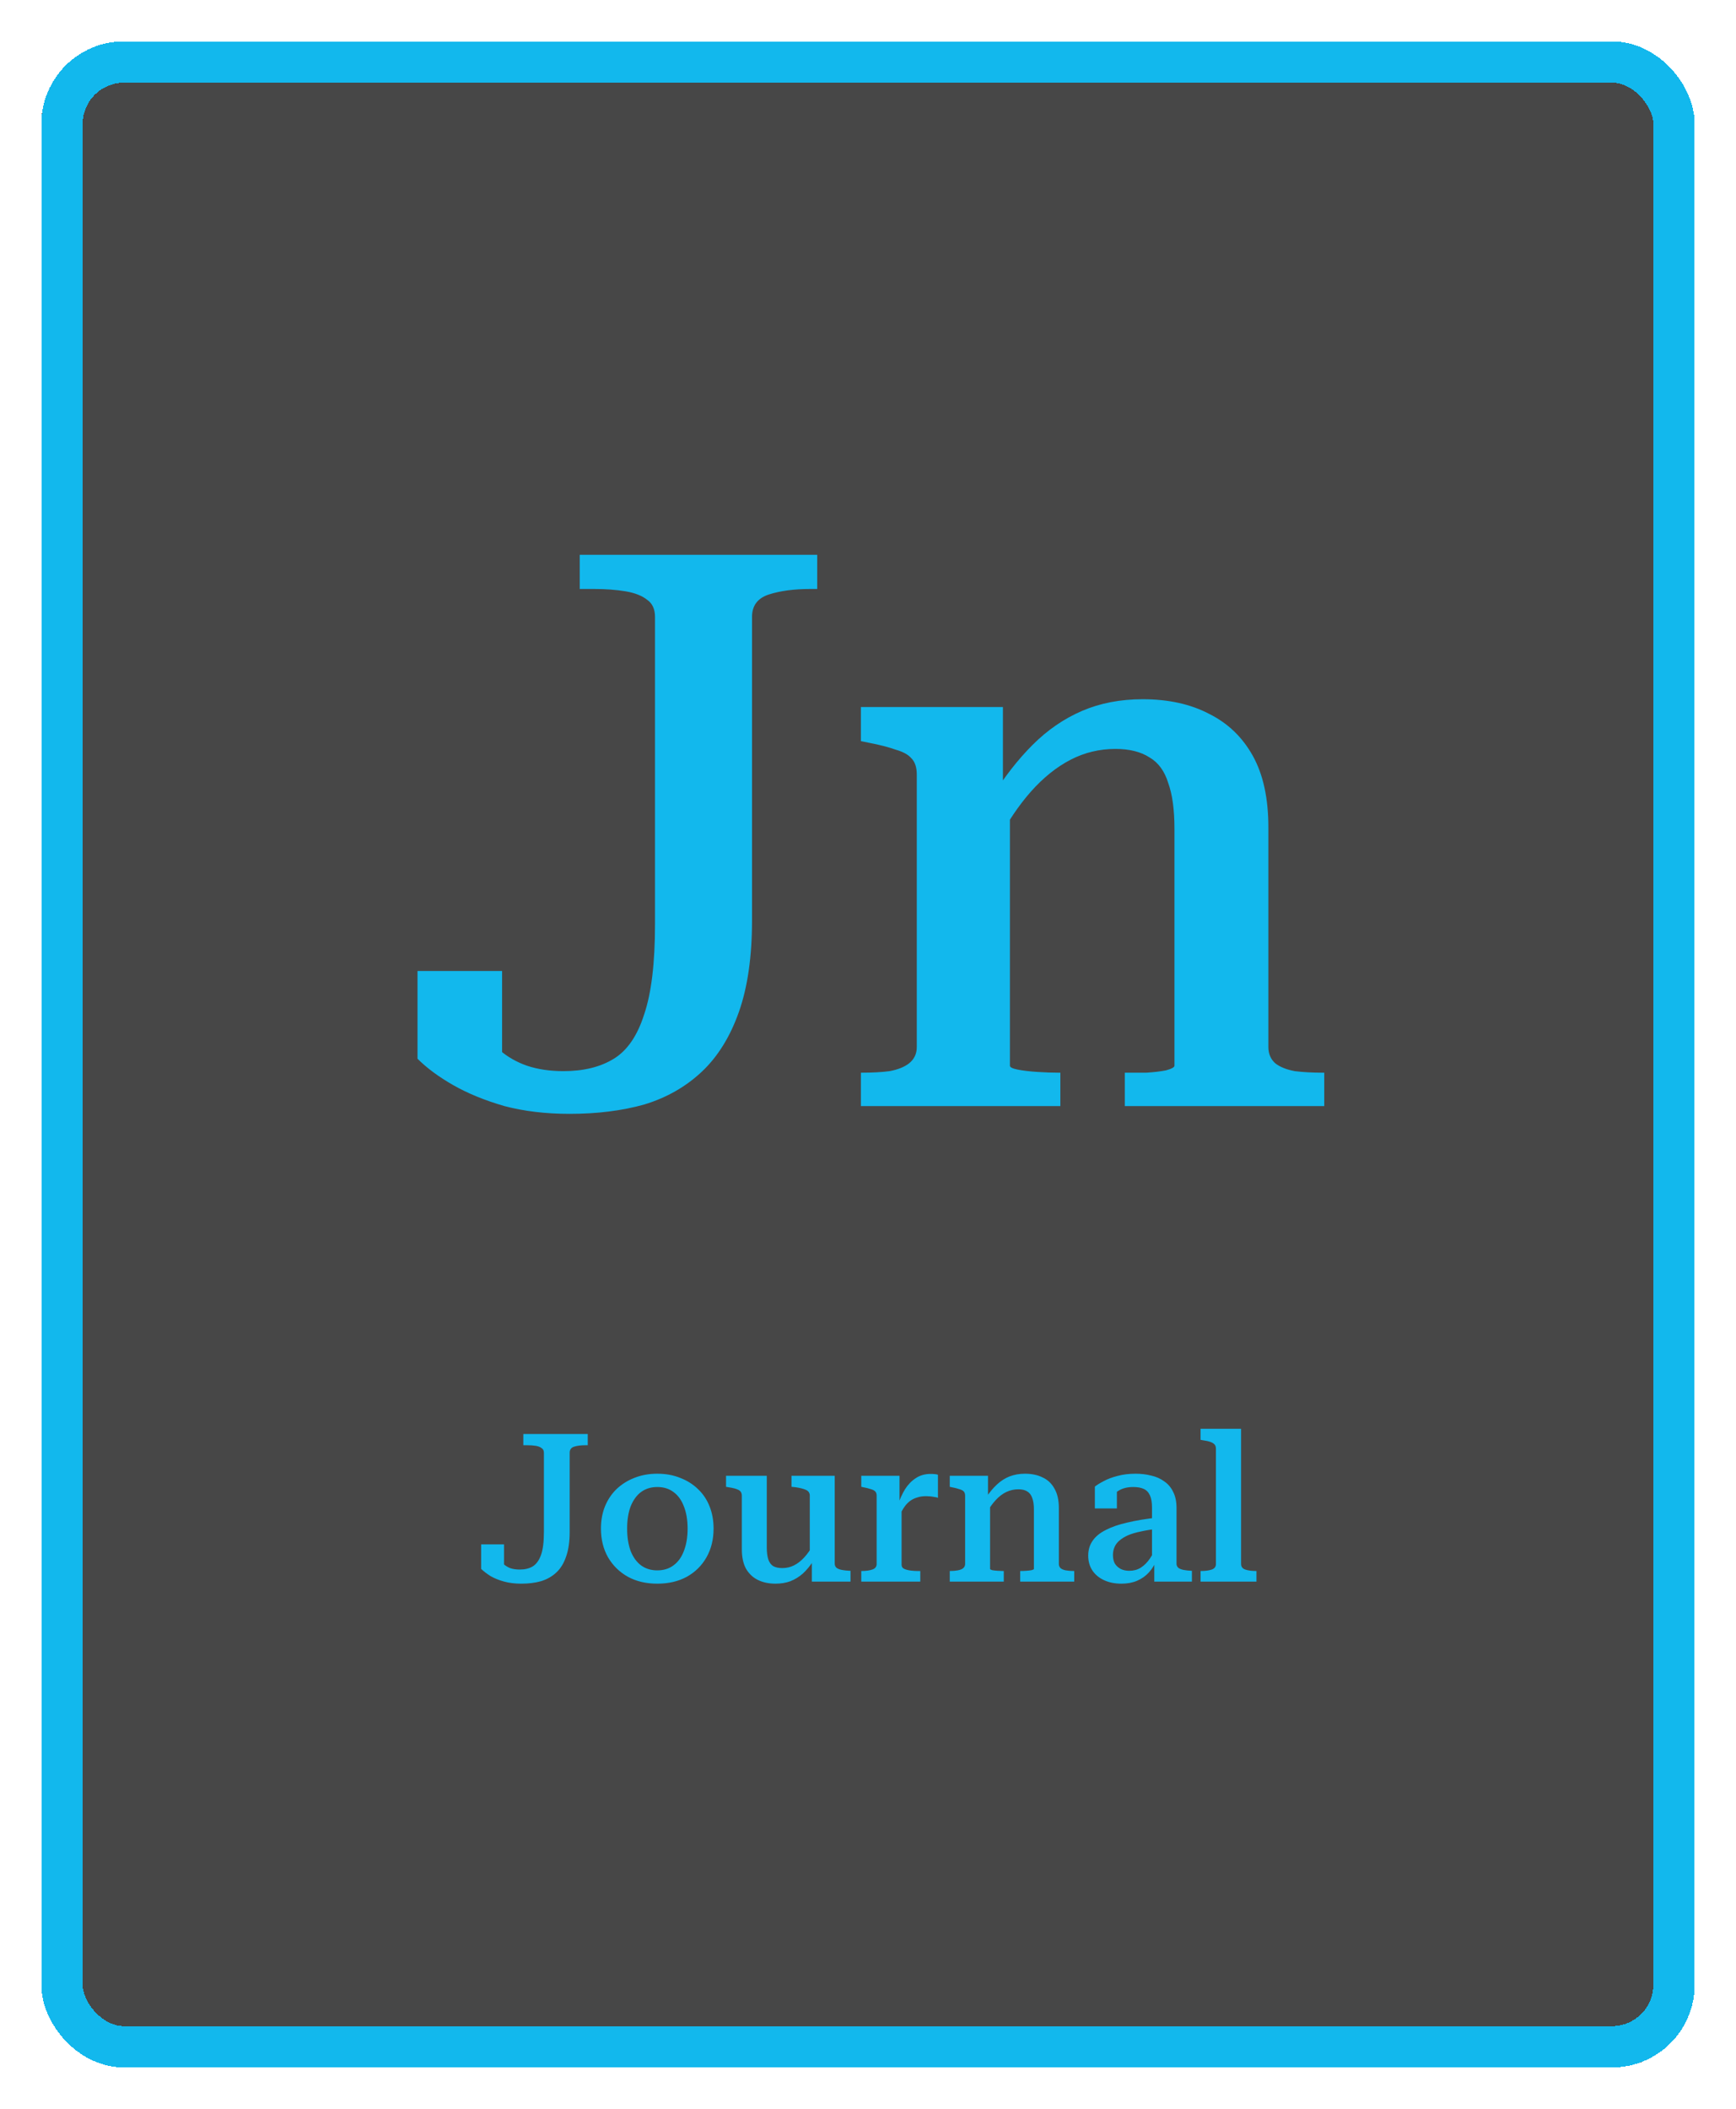
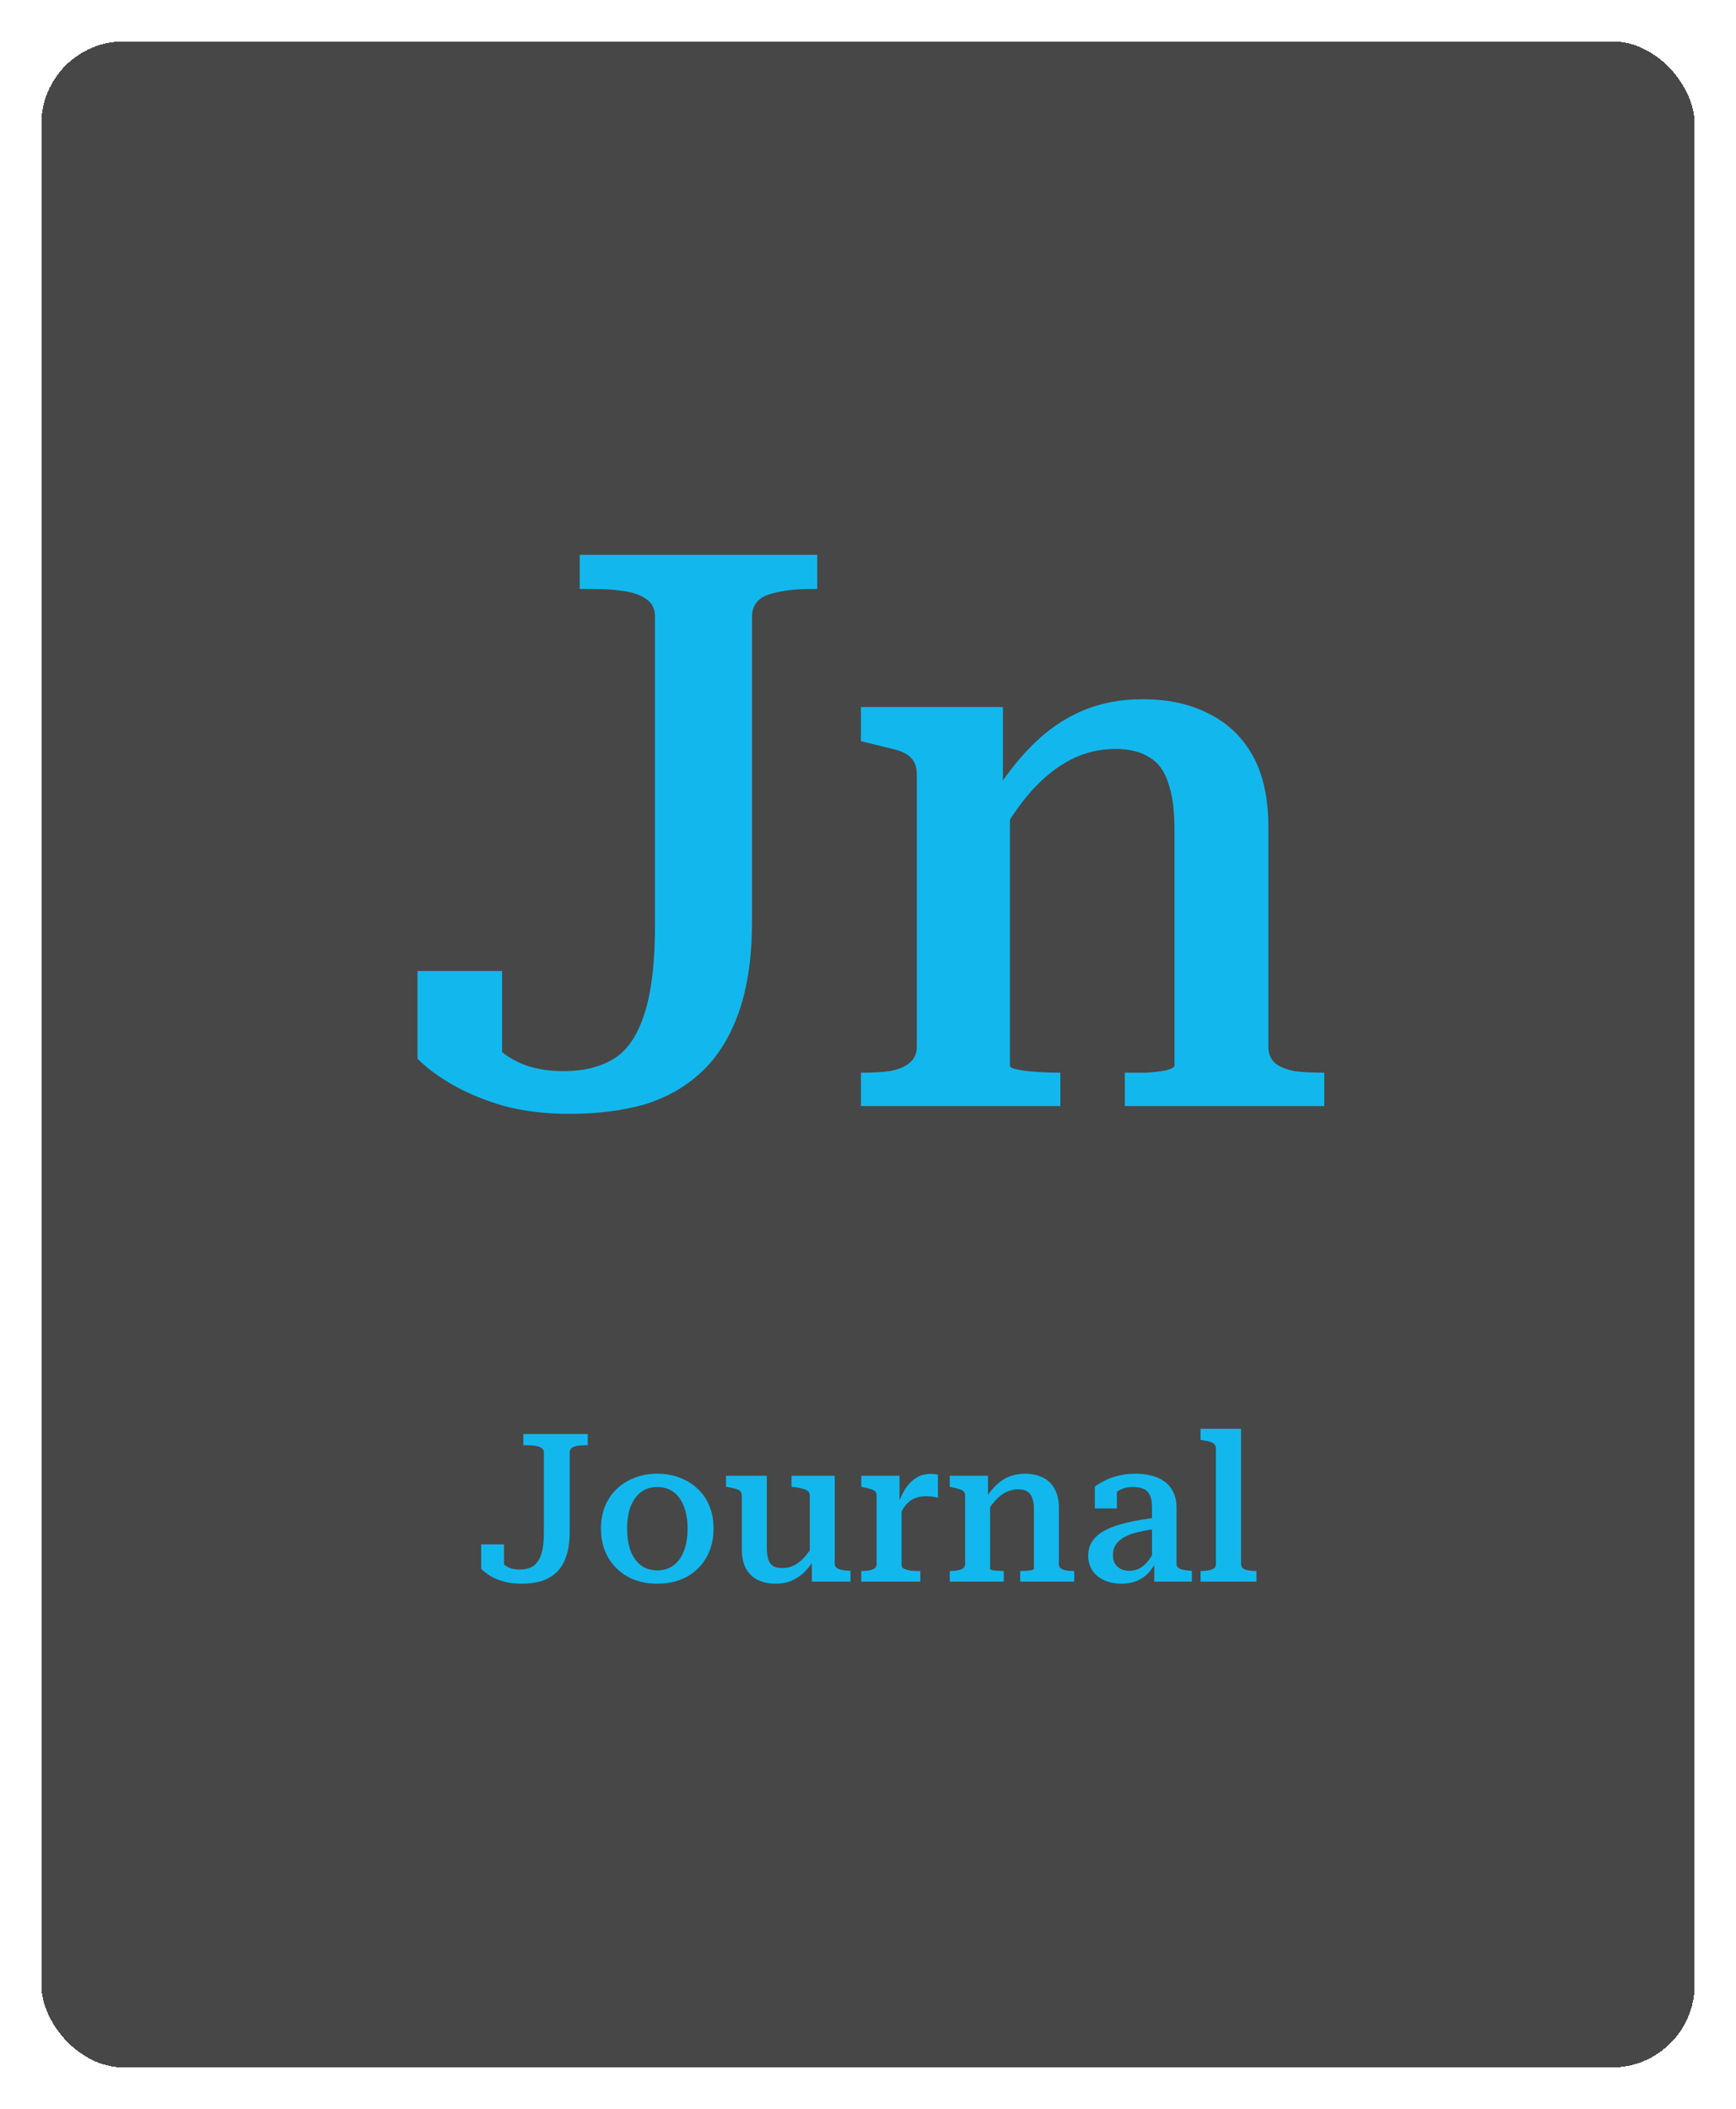
<svg xmlns="http://www.w3.org/2000/svg" width="168" height="204" viewBox="0 0 168 204" fill="none">
  <g filter="url(#filter0_d_1958_4196)">
    <rect x="4" width="160" height="196" rx="8" fill="#474747" shape-rendering="crispEdges" />
-     <rect x="6" y="2" width="156" height="192" rx="6" stroke="#12B8ED" stroke-width="4" shape-rendering="crispEdges" />
-     <path d="M56.102 49.672H79.085V52.977H78.409C76.857 52.977 75.53 53.152 74.428 53.502C73.327 53.853 72.776 54.579 72.776 55.681V85.049C72.776 88.554 72.35 91.508 71.499 93.912C70.648 96.315 69.446 98.243 67.894 99.695C66.341 101.147 64.489 102.199 62.336 102.85C60.182 103.451 57.779 103.751 55.125 103.751C52.822 103.751 50.719 103.501 48.816 103C46.913 102.449 45.261 101.773 43.859 100.972C42.456 100.171 41.305 99.32 40.404 98.418V89.931H48.59V98.794C47.739 98.543 47.038 98.218 46.487 97.817C45.937 97.417 45.561 97.016 45.361 96.616C45.211 96.215 45.236 95.915 45.436 95.714C45.686 95.464 46.087 95.414 46.638 95.564C47.038 96.265 47.614 96.941 48.365 97.592C49.116 98.243 49.993 98.744 50.994 99.094C52.046 99.445 53.222 99.62 54.524 99.62C56.477 99.62 58.104 99.219 59.406 98.418C60.708 97.617 61.685 96.19 62.336 94.137C63.037 92.084 63.387 89.18 63.387 85.424V55.681C63.387 54.93 63.137 54.379 62.636 54.028C62.135 53.628 61.434 53.352 60.533 53.202C59.632 53.052 58.63 52.977 57.529 52.977H56.102V49.672ZM83.313 103V99.77H83.388C84.44 99.77 85.341 99.72 86.092 99.62C86.893 99.47 87.519 99.219 87.97 98.869C88.471 98.468 88.721 97.943 88.721 97.292V70.928C88.721 70.227 88.546 69.701 88.195 69.351C87.895 69 87.394 68.725 86.693 68.525C85.992 68.274 85.116 68.049 84.064 67.849L83.313 67.698V64.394H97.058V72.43L97.734 73.031V99.094C97.734 99.245 97.984 99.37 98.485 99.47C98.986 99.57 99.612 99.645 100.363 99.695C101.114 99.745 101.815 99.77 102.466 99.77H102.616V103H83.313ZM128.154 103H108.85V99.77H108.926C109.526 99.77 110.202 99.77 110.953 99.77C111.705 99.72 112.331 99.645 112.831 99.545C113.382 99.395 113.657 99.245 113.657 99.094V76.186C113.657 74.333 113.457 72.856 113.057 71.754C112.706 70.603 112.105 69.776 111.254 69.276C110.403 68.725 109.301 68.449 107.949 68.449C106.397 68.449 104.945 68.8 103.593 69.501C102.241 70.202 100.964 71.228 99.762 72.581C98.61 73.882 97.509 75.51 96.457 77.463L95.931 73.181C97.183 71.178 98.51 69.476 99.912 68.074C101.364 66.622 102.967 65.52 104.719 64.769C106.472 64.018 108.425 63.642 110.578 63.642C113.082 63.642 115.235 64.118 117.037 65.07C118.84 65.971 120.242 67.323 121.244 69.125C122.245 70.928 122.746 73.231 122.746 76.035V97.292C122.746 97.943 122.971 98.468 123.422 98.869C123.872 99.219 124.498 99.47 125.299 99.62C126.101 99.72 127.002 99.77 128.003 99.77H128.154V103Z" fill="#12B8ED" />
+     <path d="M56.102 49.672H79.085V52.977H78.409C76.857 52.977 75.53 53.152 74.428 53.502C73.327 53.853 72.776 54.579 72.776 55.681V85.049C72.776 88.554 72.35 91.508 71.499 93.912C70.648 96.315 69.446 98.243 67.894 99.695C66.341 101.147 64.489 102.199 62.336 102.85C60.182 103.451 57.779 103.751 55.125 103.751C52.822 103.751 50.719 103.501 48.816 103C46.913 102.449 45.261 101.773 43.859 100.972C42.456 100.171 41.305 99.32 40.404 98.418V89.931H48.59V98.794C47.739 98.543 47.038 98.218 46.487 97.817C45.937 97.417 45.561 97.016 45.361 96.616C45.211 96.215 45.236 95.915 45.436 95.714C45.686 95.464 46.087 95.414 46.638 95.564C47.038 96.265 47.614 96.941 48.365 97.592C49.116 98.243 49.993 98.744 50.994 99.094C52.046 99.445 53.222 99.62 54.524 99.62C56.477 99.62 58.104 99.219 59.406 98.418C60.708 97.617 61.685 96.19 62.336 94.137C63.037 92.084 63.387 89.18 63.387 85.424V55.681C63.387 54.93 63.137 54.379 62.636 54.028C62.135 53.628 61.434 53.352 60.533 53.202C59.632 53.052 58.63 52.977 57.529 52.977H56.102V49.672ZM83.313 103V99.77H83.388C84.44 99.77 85.341 99.72 86.092 99.62C86.893 99.47 87.519 99.219 87.97 98.869C88.471 98.468 88.721 97.943 88.721 97.292V70.928C88.721 70.227 88.546 69.701 88.195 69.351C87.895 69 87.394 68.725 86.693 68.525L83.313 67.698V64.394H97.058V72.43L97.734 73.031V99.094C97.734 99.245 97.984 99.37 98.485 99.47C98.986 99.57 99.612 99.645 100.363 99.695C101.114 99.745 101.815 99.77 102.466 99.77H102.616V103H83.313ZM128.154 103H108.85V99.77H108.926C109.526 99.77 110.202 99.77 110.953 99.77C111.705 99.72 112.331 99.645 112.831 99.545C113.382 99.395 113.657 99.245 113.657 99.094V76.186C113.657 74.333 113.457 72.856 113.057 71.754C112.706 70.603 112.105 69.776 111.254 69.276C110.403 68.725 109.301 68.449 107.949 68.449C106.397 68.449 104.945 68.8 103.593 69.501C102.241 70.202 100.964 71.228 99.762 72.581C98.61 73.882 97.509 75.51 96.457 77.463L95.931 73.181C97.183 71.178 98.51 69.476 99.912 68.074C101.364 66.622 102.967 65.52 104.719 64.769C106.472 64.018 108.425 63.642 110.578 63.642C113.082 63.642 115.235 64.118 117.037 65.07C118.84 65.971 120.242 67.323 121.244 69.125C122.245 70.928 122.746 73.231 122.746 76.035V97.292C122.746 97.943 122.971 98.468 123.422 98.869C123.872 99.219 124.498 99.47 125.299 99.62C126.101 99.72 127.002 99.77 128.003 99.77H128.154V103Z" fill="#12B8ED" />
    <path d="M50.645 134.722H56.88V135.808H56.658C56.216 135.808 55.847 135.855 55.552 135.949C55.271 136.042 55.13 136.237 55.13 136.532V144.194C55.13 145.132 55.016 145.923 54.788 146.567C54.574 147.21 54.258 147.726 53.843 148.115C53.427 148.504 52.931 148.785 52.355 148.96C51.792 149.121 51.155 149.201 50.444 149.201C49.841 149.201 49.291 149.134 48.795 149C48.299 148.866 47.864 148.692 47.488 148.477C47.126 148.249 46.818 148.015 46.563 147.773V145.4H48.775V147.612C48.534 147.545 48.333 147.458 48.172 147.351C48.011 147.23 47.904 147.116 47.85 147.009C47.81 146.902 47.817 146.821 47.87 146.768C47.937 146.701 48.051 146.687 48.212 146.728C48.346 146.915 48.507 147.096 48.695 147.271C48.882 147.445 49.104 147.586 49.358 147.693C49.627 147.787 49.942 147.834 50.303 147.834C50.8 147.834 51.215 147.733 51.55 147.532C51.899 147.317 52.167 146.949 52.355 146.426C52.542 145.903 52.636 145.166 52.636 144.214V136.532C52.636 136.331 52.563 136.183 52.415 136.089C52.281 135.982 52.093 135.908 51.852 135.868C51.624 135.828 51.356 135.808 51.048 135.808H50.645V134.722ZM69.056 143.872C69.056 144.918 68.828 145.843 68.372 146.647C67.916 147.452 67.279 148.082 66.461 148.537C65.644 148.98 64.692 149.201 63.606 149.201C62.533 149.201 61.588 148.98 60.77 148.537C59.953 148.082 59.309 147.452 58.84 146.647C58.384 145.843 58.156 144.918 58.156 143.872C58.156 143.094 58.283 142.384 58.538 141.74C58.806 141.083 59.182 140.52 59.664 140.051C60.16 139.582 60.737 139.22 61.394 138.965C62.064 138.697 62.801 138.563 63.606 138.563C64.424 138.563 65.161 138.697 65.818 138.965C66.488 139.22 67.065 139.582 67.547 140.051C68.043 140.52 68.419 141.083 68.674 141.74C68.928 142.384 69.056 143.094 69.056 143.872ZM60.69 143.872C60.69 144.703 60.804 145.427 61.032 146.044C61.273 146.647 61.608 147.11 62.037 147.431C62.48 147.753 63.002 147.914 63.606 147.914C64.222 147.914 64.745 147.753 65.174 147.431C65.617 147.11 65.952 146.647 66.18 146.044C66.421 145.427 66.542 144.703 66.542 143.872C66.542 143.041 66.421 142.323 66.18 141.72C65.952 141.117 65.617 140.654 65.174 140.333C64.745 140.011 64.222 139.85 63.606 139.85C63.002 139.85 62.48 140.011 62.037 140.333C61.608 140.654 61.273 141.117 61.032 141.72C60.804 142.323 60.69 143.041 60.69 143.872ZM74.204 138.764V145.702C74.204 146.158 74.251 146.533 74.344 146.828C74.438 147.123 74.593 147.344 74.807 147.492C75.035 147.626 75.337 147.693 75.712 147.693C76.114 147.693 76.49 147.606 76.838 147.431C77.187 147.257 77.515 147.002 77.824 146.667C78.145 146.319 78.447 145.89 78.728 145.38V146.969C78.407 147.465 78.065 147.881 77.703 148.216C77.341 148.537 76.939 148.785 76.496 148.96C76.067 149.121 75.585 149.201 75.048 149.201C74.405 149.201 73.835 149.08 73.339 148.839C72.856 148.598 72.474 148.236 72.193 147.753C71.925 147.257 71.791 146.634 71.791 145.883V140.695C71.791 140.426 71.683 140.239 71.469 140.132C71.268 140.024 70.939 139.937 70.483 139.87L70.262 139.83V138.764H74.204ZM80.78 138.764V147.271C80.78 147.431 80.84 147.565 80.961 147.673C81.095 147.767 81.269 147.834 81.484 147.874C81.698 147.914 81.946 147.941 82.228 147.954H82.308V149H78.568V146.828L78.367 146.687V140.695C78.367 140.426 78.246 140.239 78.004 140.132C77.777 140.024 77.435 139.937 76.979 139.87L76.597 139.83V138.764H80.78ZM90.77 138.663V140.896C90.676 140.855 90.562 140.829 90.428 140.815C90.294 140.788 90.16 140.768 90.026 140.755C89.891 140.742 89.757 140.735 89.623 140.735C89.288 140.735 88.987 140.782 88.718 140.876C88.45 140.956 88.209 141.083 87.995 141.258C87.78 141.432 87.586 141.66 87.411 141.941C87.237 142.223 87.056 142.558 86.868 142.947V141.66C87.069 141.043 87.311 140.507 87.592 140.051C87.887 139.595 88.236 139.24 88.638 138.985C89.04 138.717 89.516 138.583 90.066 138.583C90.2 138.583 90.334 138.59 90.468 138.603C90.602 138.617 90.703 138.637 90.77 138.663ZM83.349 149V147.974H83.369C83.798 147.974 84.147 147.927 84.415 147.834C84.697 147.74 84.837 147.559 84.837 147.291V140.695C84.837 140.507 84.79 140.366 84.697 140.272C84.603 140.178 84.455 140.105 84.254 140.051C84.066 139.984 83.825 139.924 83.53 139.87L83.349 139.83V138.764H87.049V141.821L87.25 141.62V147.371C87.25 147.559 87.338 147.693 87.512 147.773C87.7 147.854 87.914 147.907 88.155 147.934C88.397 147.961 88.605 147.974 88.779 147.974H89.06V149H83.349ZM91.912 149V147.974H91.932C92.213 147.974 92.461 147.954 92.676 147.914C92.904 147.874 93.078 147.807 93.199 147.713C93.333 147.606 93.4 147.465 93.4 147.291V140.695C93.4 140.507 93.353 140.366 93.259 140.272C93.165 140.178 93.018 140.105 92.817 140.051C92.629 139.984 92.388 139.924 92.093 139.87L91.912 139.83V138.764H95.612V140.916L95.813 141.077V147.773C95.813 147.814 95.88 147.854 96.014 147.894C96.161 147.921 96.336 147.941 96.537 147.954C96.738 147.968 96.919 147.974 97.08 147.974H97.14V149H91.912ZM103.957 149H98.729V147.974H98.749C98.923 147.974 99.111 147.968 99.312 147.954C99.513 147.941 99.687 147.921 99.835 147.894C99.982 147.854 100.056 147.814 100.056 147.773V142.022C100.056 141.566 100.002 141.197 99.895 140.916C99.801 140.634 99.647 140.426 99.433 140.292C99.218 140.145 98.923 140.071 98.548 140.071C98.146 140.071 97.757 140.158 97.381 140.333C97.019 140.507 96.678 140.768 96.356 141.117C96.034 141.465 95.726 141.901 95.431 142.424V140.855C95.766 140.359 96.115 139.944 96.477 139.609C96.852 139.26 97.261 138.999 97.703 138.824C98.159 138.65 98.655 138.563 99.191 138.563C99.848 138.563 100.418 138.684 100.901 138.925C101.397 139.153 101.779 139.515 102.047 140.011C102.328 140.493 102.469 141.117 102.469 141.881V147.291C102.469 147.465 102.53 147.606 102.65 147.713C102.771 147.807 102.939 147.874 103.153 147.914C103.381 147.954 103.636 147.974 103.917 147.974H103.957V149ZM112.007 142.806V143.892C111.404 143.959 110.868 144.046 110.399 144.153C109.929 144.247 109.52 144.368 109.172 144.515C108.837 144.663 108.562 144.831 108.347 145.018C108.133 145.193 107.972 145.4 107.865 145.642C107.757 145.883 107.704 146.144 107.704 146.426C107.704 146.748 107.764 147.023 107.885 147.25C108.019 147.465 108.207 147.639 108.448 147.773C108.689 147.894 108.971 147.954 109.293 147.954C109.708 147.954 110.077 147.854 110.399 147.653C110.734 147.438 111.029 147.143 111.283 146.768C111.552 146.379 111.779 145.923 111.967 145.4V146.848C111.766 147.331 111.505 147.753 111.183 148.115C110.861 148.464 110.479 148.732 110.037 148.92C109.594 149.107 109.091 149.201 108.528 149.201C107.912 149.201 107.362 149.094 106.879 148.879C106.397 148.665 106.015 148.356 105.733 147.954C105.452 147.539 105.311 147.049 105.311 146.486C105.311 145.937 105.452 145.461 105.733 145.058C106.015 144.643 106.437 144.294 107 144.013C107.563 143.718 108.26 143.476 109.091 143.289C109.936 143.088 110.908 142.927 112.007 142.806ZM111.706 149V146.909L111.485 146.868V141.841C111.485 141.345 111.417 140.949 111.283 140.654C111.149 140.359 110.948 140.152 110.68 140.031C110.412 139.91 110.077 139.85 109.675 139.85C109.085 139.85 108.595 139.977 108.207 140.232C107.818 140.473 107.509 140.768 107.282 141.117C107.228 140.956 107.208 140.815 107.221 140.695C107.248 140.561 107.295 140.44 107.362 140.333C107.442 140.212 107.543 140.111 107.664 140.031C107.784 139.951 107.925 139.89 108.086 139.85V141.921H105.954V139.81C106.155 139.649 106.437 139.475 106.799 139.287C107.161 139.086 107.603 138.918 108.126 138.784C108.649 138.637 109.239 138.563 109.896 138.563C110.432 138.563 110.935 138.623 111.404 138.744C111.887 138.851 112.309 139.039 112.671 139.307C113.046 139.562 113.335 139.904 113.536 140.333C113.75 140.748 113.857 141.264 113.857 141.881V147.271C113.857 147.431 113.918 147.565 114.038 147.673C114.173 147.767 114.347 147.834 114.561 147.874C114.776 147.914 115.024 147.941 115.305 147.954H115.346V149H111.706ZM120.104 134.219V147.291C120.104 147.559 120.239 147.74 120.507 147.834C120.775 147.927 121.123 147.974 121.552 147.974H121.593V149H116.183V147.974H116.223C116.652 147.974 117.001 147.927 117.269 147.834C117.537 147.74 117.671 147.559 117.671 147.291V136.15C117.671 135.962 117.624 135.821 117.53 135.727C117.45 135.634 117.316 135.553 117.128 135.486C116.94 135.419 116.692 135.365 116.384 135.325L116.183 135.285V134.219H120.104Z" fill="#12B8ED" />
  </g>
  <defs>
    <filter id="filter0_d_1958_4196" x="0" y="0" width="168" height="204" filterUnits="userSpaceOnUse" color-interpolation-filters="sRGB">
      <feFlood flood-opacity="0" result="BackgroundImageFix" />
      <feColorMatrix in="SourceAlpha" type="matrix" values="0 0 0 0 0 0 0 0 0 0 0 0 0 0 0 0 0 0 127 0" result="hardAlpha" />
      <feOffset dy="4" />
      <feGaussianBlur stdDeviation="2" />
      <feComposite in2="hardAlpha" operator="out" />
      <feColorMatrix type="matrix" values="0 0 0 0 0 0 0 0 0 0 0 0 0 0 0 0 0 0 0.25 0" />
      <feBlend mode="normal" in2="BackgroundImageFix" result="effect1_dropShadow_1958_4196" />
      <feBlend mode="normal" in="SourceGraphic" in2="effect1_dropShadow_1958_4196" result="shape" />
    </filter>
  </defs>
</svg>